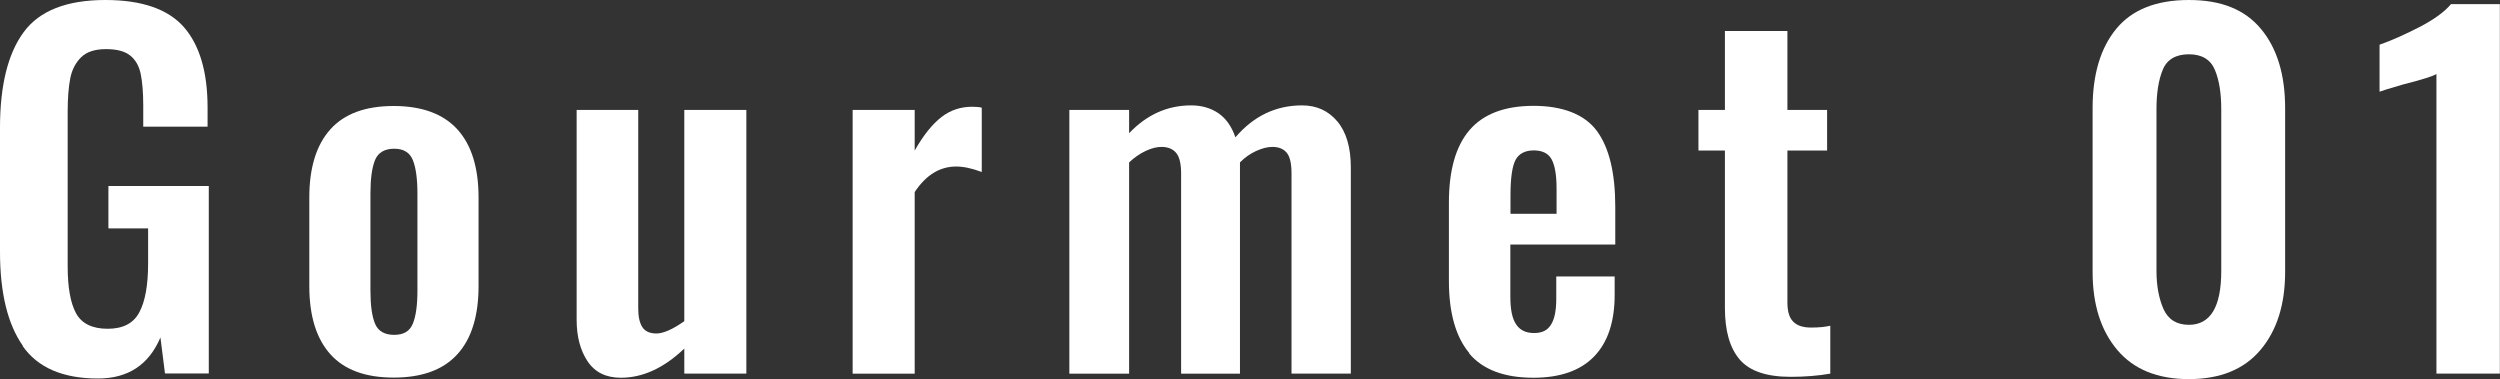
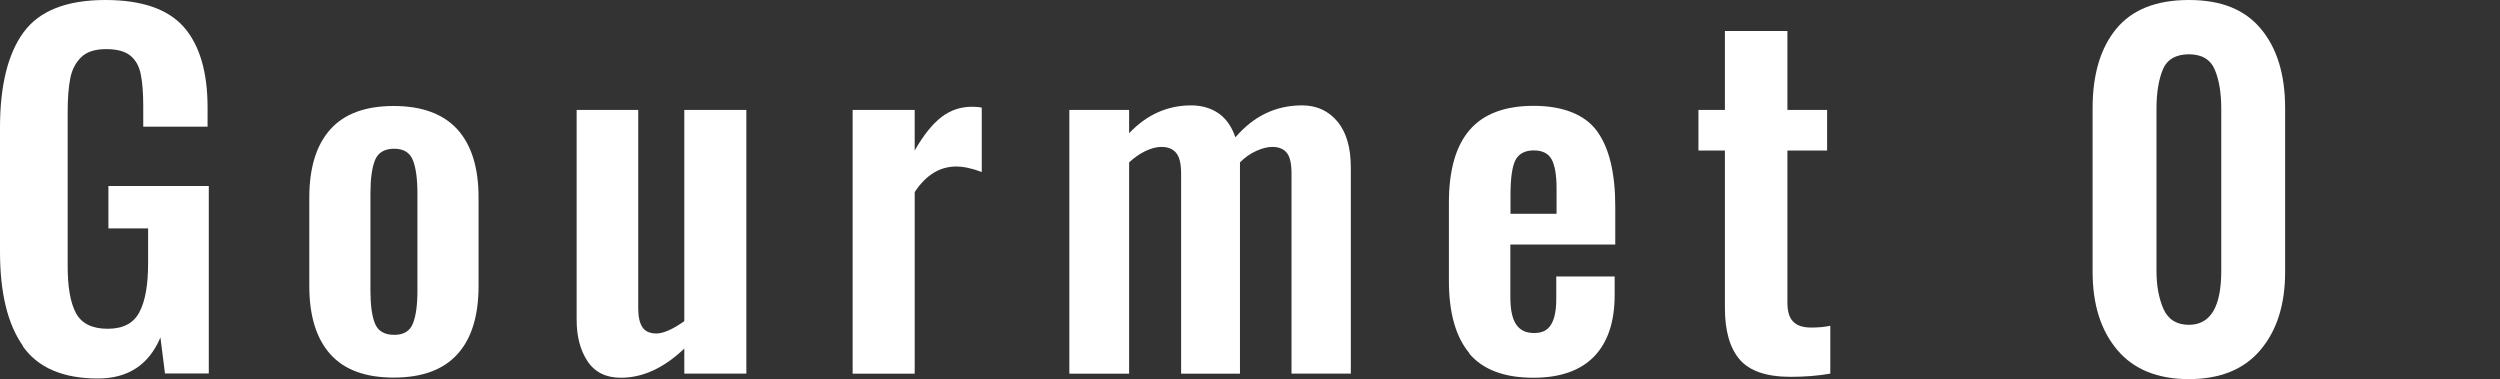
<svg xmlns="http://www.w3.org/2000/svg" id="_レイヤー_2" viewBox="0 0 164.4 24.93">
  <rect x="0" y="0" width="164.4" height="24.93" fill="#333333" stroke="none" />
  <defs>
    <style>.cls-1{fill:#fff;}</style>
  </defs>
  <g id="main">
    <g>
      <path class="cls-1" d="M1.51,22.75c-1.01-1.43-1.51-3.5-1.51-6.19V8.4C0,5.62,.52,3.52,1.56,2.11S4.39,0,6.93,0c2.4,0,4.12,.6,5.16,1.78,1.04,1.19,1.56,2.96,1.56,5.29v1.26h-4.23v-1.38c0-.88-.06-1.58-.17-2.1-.11-.52-.34-.92-.69-1.2-.35-.28-.88-.42-1.58-.42-.74,0-1.29,.18-1.65,.54-.36,.36-.6,.82-.71,1.38-.11,.56-.17,1.29-.17,2.19v10.17c0,1.38,.18,2.41,.55,3.09,.37,.68,1.07,1.02,2.08,1.02s1.7-.36,2.08-1.08c.39-.72,.58-1.8,.58-3.24v-2.28h-2.61v-2.79h6.6v12.33h-2.88l-.3-2.37c-.76,1.8-2.13,2.7-4.11,2.7-2.3,0-3.96-.71-4.96-2.15Z" />
      <path class="cls-1" d="M21.72,23.29c-.92-1.03-1.38-2.52-1.38-4.48v-5.82c0-1.96,.46-3.45,1.38-4.48,.92-1.03,2.31-1.54,4.17-1.54s3.26,.52,4.19,1.54c.93,1.03,1.39,2.52,1.39,4.48v5.82c0,1.96-.46,3.46-1.39,4.48-.93,1.03-2.33,1.54-4.19,1.54s-3.25-.51-4.17-1.54Zm5.43-2.01c.2-.49,.3-1.21,.3-2.17v-6.39c0-.96-.1-1.69-.3-2.19-.2-.5-.61-.75-1.23-.75s-1.06,.25-1.26,.75c-.2,.5-.3,1.23-.3,2.19v6.39c0,.96,.1,1.69,.3,2.17,.2,.49,.62,.74,1.26,.74s1.03-.25,1.23-.74Z" />
      <path class="cls-1" d="M38.64,23.76c-.48-.72-.72-1.63-.72-2.73V7.23h4.05v13.05c0,.54,.09,.95,.27,1.23,.18,.28,.49,.42,.93,.42s1.07-.27,1.83-.81V7.23h4.08V24.57h-4.08v-1.65c-1.34,1.28-2.73,1.92-4.17,1.92-.98,0-1.71-.36-2.19-1.08Z" />
-       <path class="cls-1" d="M56.07,7.23h4.08v2.67c.58-1.02,1.17-1.75,1.77-2.21s1.27-.67,2.01-.67c.26,0,.47,.02,.63,.06v4.23c-.64-.24-1.2-.36-1.68-.36-1.08,0-1.99,.56-2.73,1.68v11.94h-4.08V7.23Z" />
+       <path class="cls-1" d="M56.07,7.23h4.08v2.67c.58-1.02,1.17-1.75,1.77-2.21s1.27-.67,2.01-.67c.26,0,.47,.02,.63,.06v4.23c-.64-.24-1.2-.36-1.68-.36-1.08,0-1.99,.56-2.73,1.68v11.94h-4.08V7.23" />
      <path class="cls-1" d="M70.32,7.23h3.93v1.53c1.16-1.22,2.52-1.83,4.08-1.83,.7,0,1.3,.18,1.8,.52,.5,.35,.87,.88,1.11,1.58,1.2-1.4,2.66-2.1,4.38-2.1,.96,0,1.73,.35,2.32,1.05s.89,1.71,.89,3.03v13.56h-3.9V11.4c0-.64-.1-1.09-.31-1.35-.21-.26-.53-.39-.95-.39-.32,0-.67,.09-1.07,.27-.39,.18-.75,.43-1.06,.75v13.89h-3.87V11.4c0-.64-.11-1.09-.33-1.35-.22-.26-.54-.39-.96-.39-.32,0-.67,.09-1.05,.27-.38,.18-.74,.43-1.08,.75v13.89h-3.93V7.23Z" />
      <path class="cls-1" d="M96.63,23.23c-.9-1.07-1.35-2.66-1.35-4.75v-5.16c0-2.12,.45-3.71,1.36-4.77,.91-1.06,2.32-1.59,4.21-1.59s3.35,.55,4.16,1.65c.81,1.1,1.21,2.76,1.21,4.98v2.49h-6.9v3.42c0,.84,.12,1.45,.38,1.83,.25,.38,.64,.57,1.18,.57s.89-.18,1.12-.56c.23-.37,.34-.93,.34-1.69v-1.47h3.84v1.2c0,1.78-.45,3.13-1.35,4.06-.9,.93-2.23,1.4-3.99,1.4-1.92,0-3.33-.53-4.23-1.6Zm5.73-9.17v-1.65c0-.9-.11-1.54-.33-1.94-.22-.39-.61-.58-1.17-.58s-.98,.21-1.2,.63c-.22,.42-.33,1.2-.33,2.34v1.2h3.03Z" />
      <path class="cls-1" d="M114.4,23.64c-.65-.76-.97-1.89-.97-3.39V9.9h-1.74v-2.67h1.74V2.04h4.11V7.23h2.61v2.67h-2.61v9.99c0,.58,.12,1,.38,1.26,.25,.26,.64,.39,1.18,.39,.5,0,.92-.04,1.26-.12v3.15c-.8,.14-1.67,.21-2.61,.21-1.58,0-2.7-.38-3.35-1.14Z" />
      <path class="cls-1" d="M139.23,23.01c-1.08-1.28-1.62-2.99-1.62-5.13V7.11c0-2.22,.52-3.96,1.56-5.22,1.04-1.26,2.63-1.89,4.77-1.89s3.68,.63,4.74,1.9c1.06,1.27,1.59,3.01,1.59,5.21v10.77c0,2.14-.54,3.85-1.62,5.13-1.08,1.28-2.65,1.92-4.71,1.92s-3.63-.64-4.71-1.92Zm6.84-5.19V7.17c0-1.06-.14-1.92-.43-2.6-.29-.67-.86-1-1.7-1s-1.43,.33-1.71,1c-.28,.67-.42,1.54-.42,2.6v10.65c0,.98,.16,1.81,.46,2.5,.31,.69,.87,1.04,1.67,1.04,1.42,0,2.13-1.18,2.13-3.54Z" />
-       <path class="cls-1" d="M160.23,4.86c-.2,.14-.93,.37-2.19,.69-1.02,.3-1.54,.46-1.56,.48V2.94c.8-.28,1.67-.67,2.62-1.16,.95-.49,1.64-.99,2.08-1.51h3.21V24.57h-4.17V4.86Z" />
    </g>
  </g>
</svg>